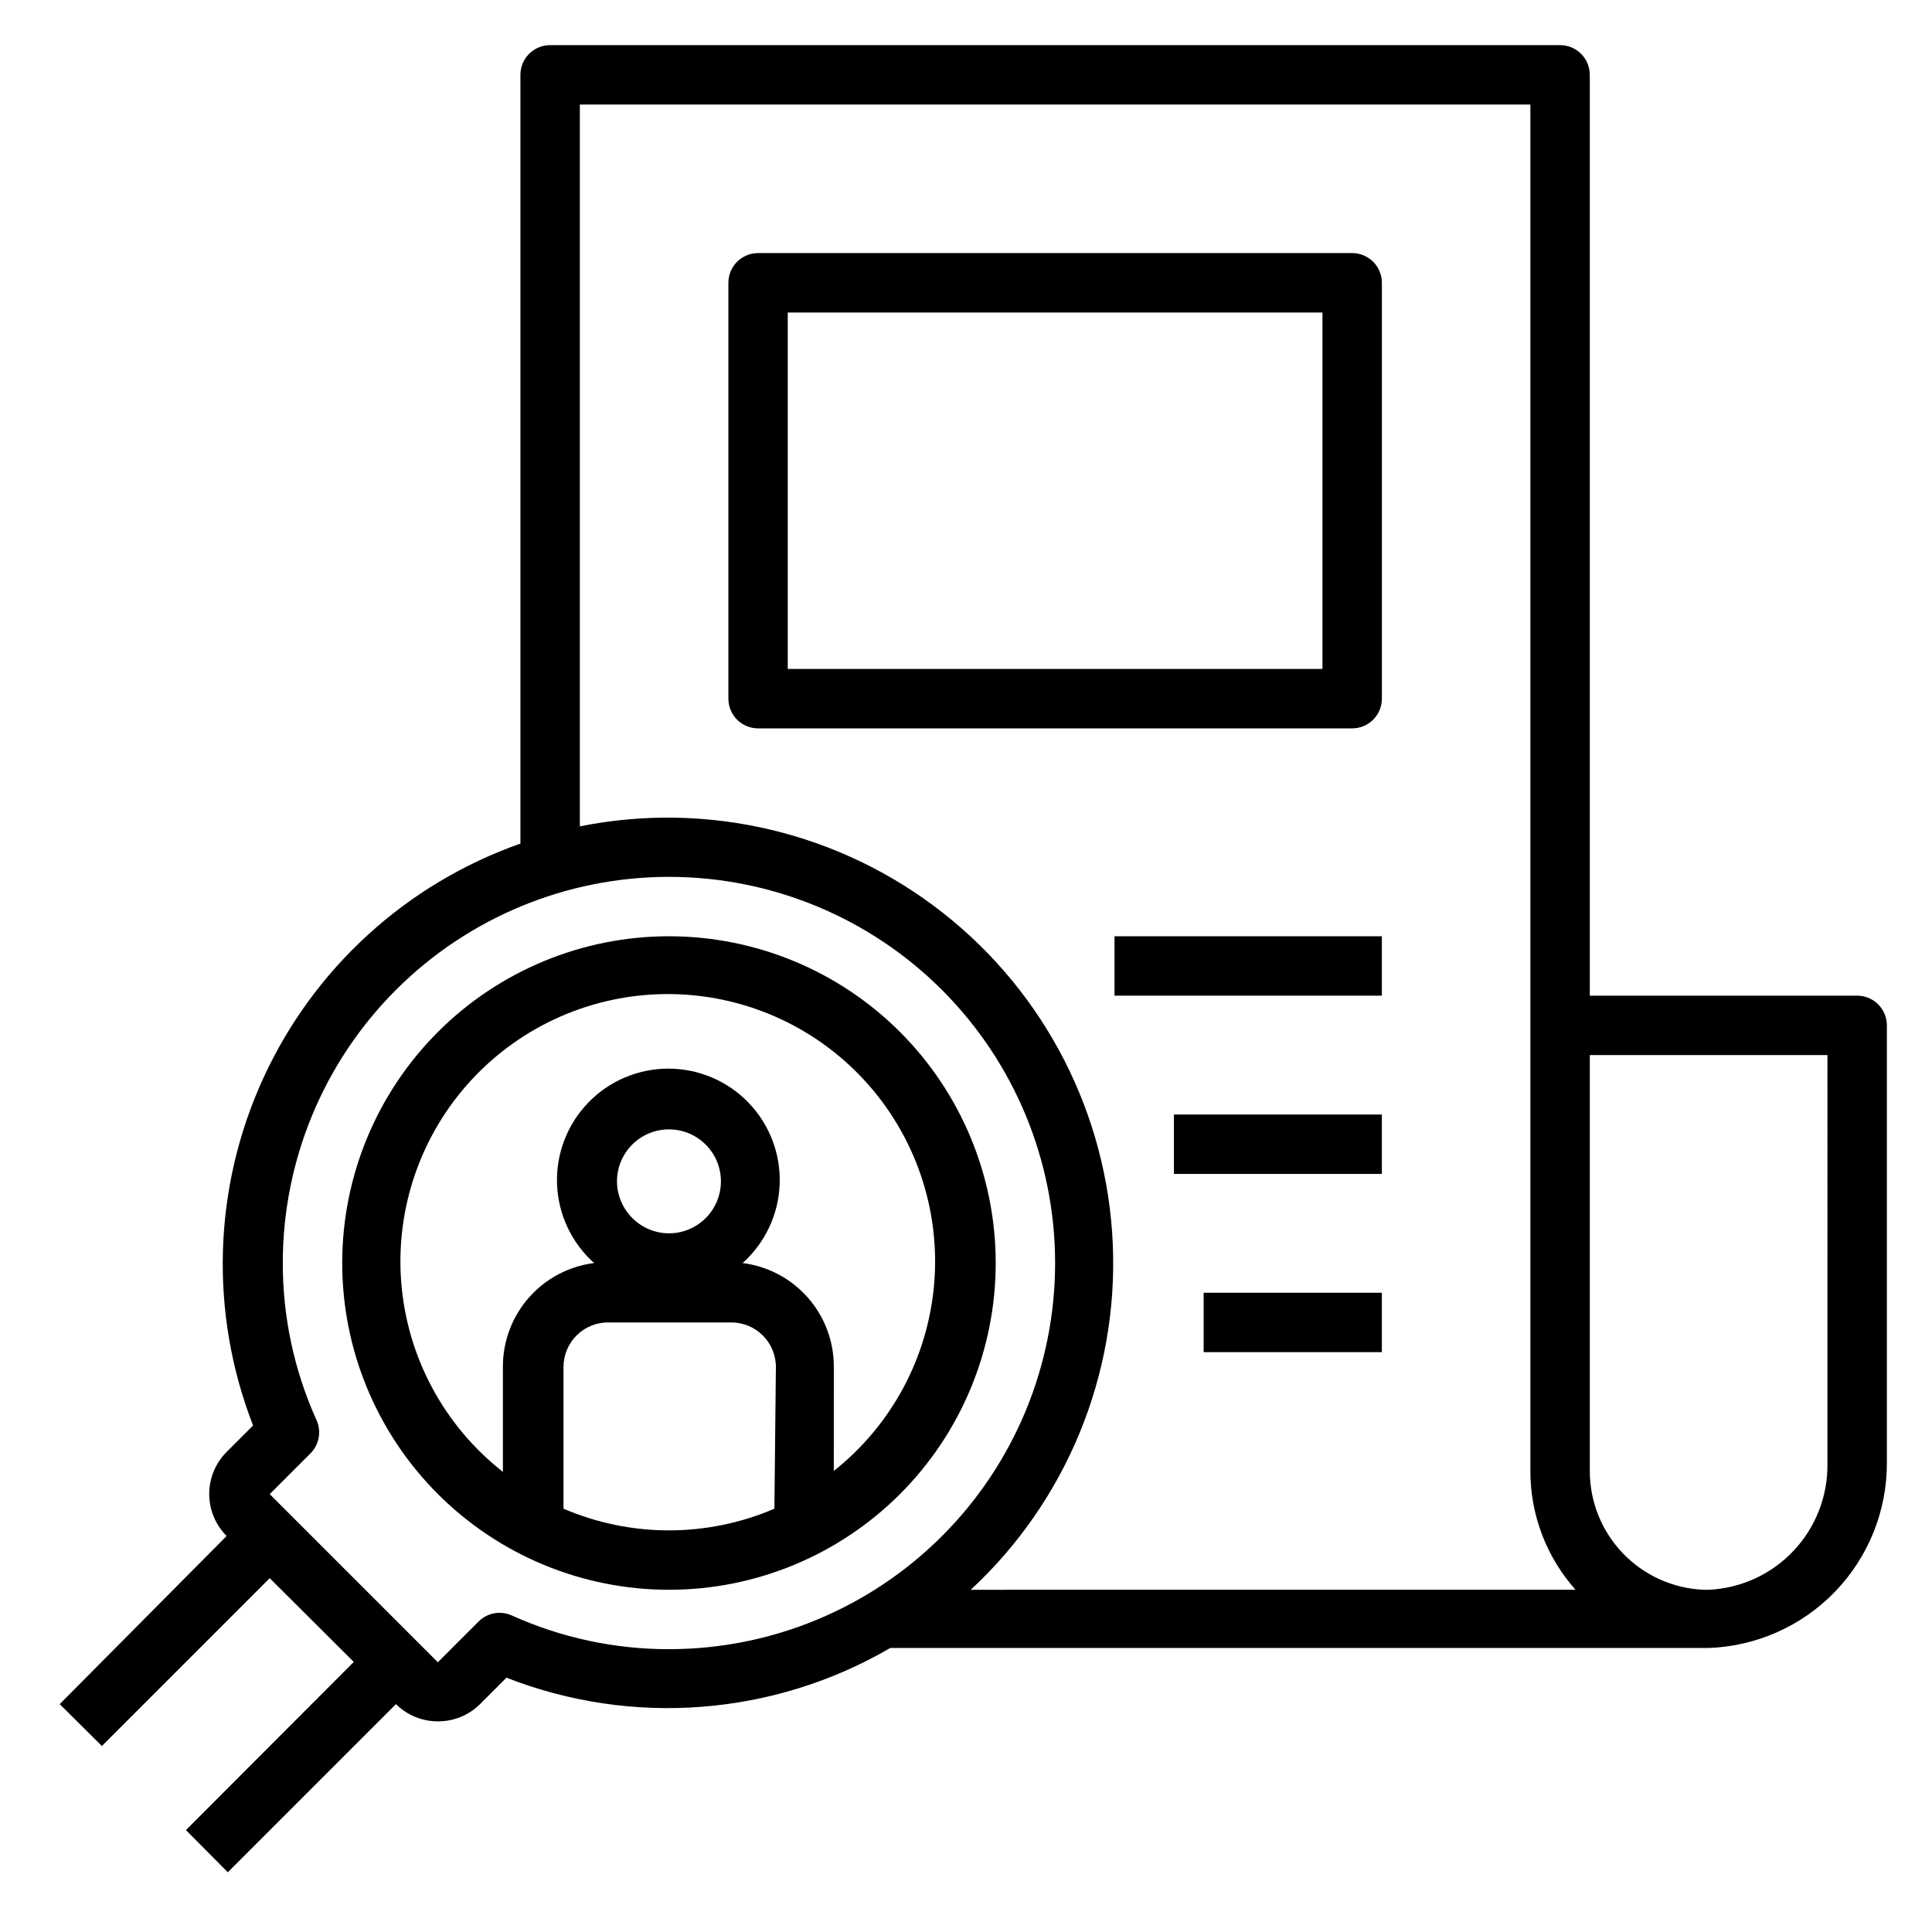
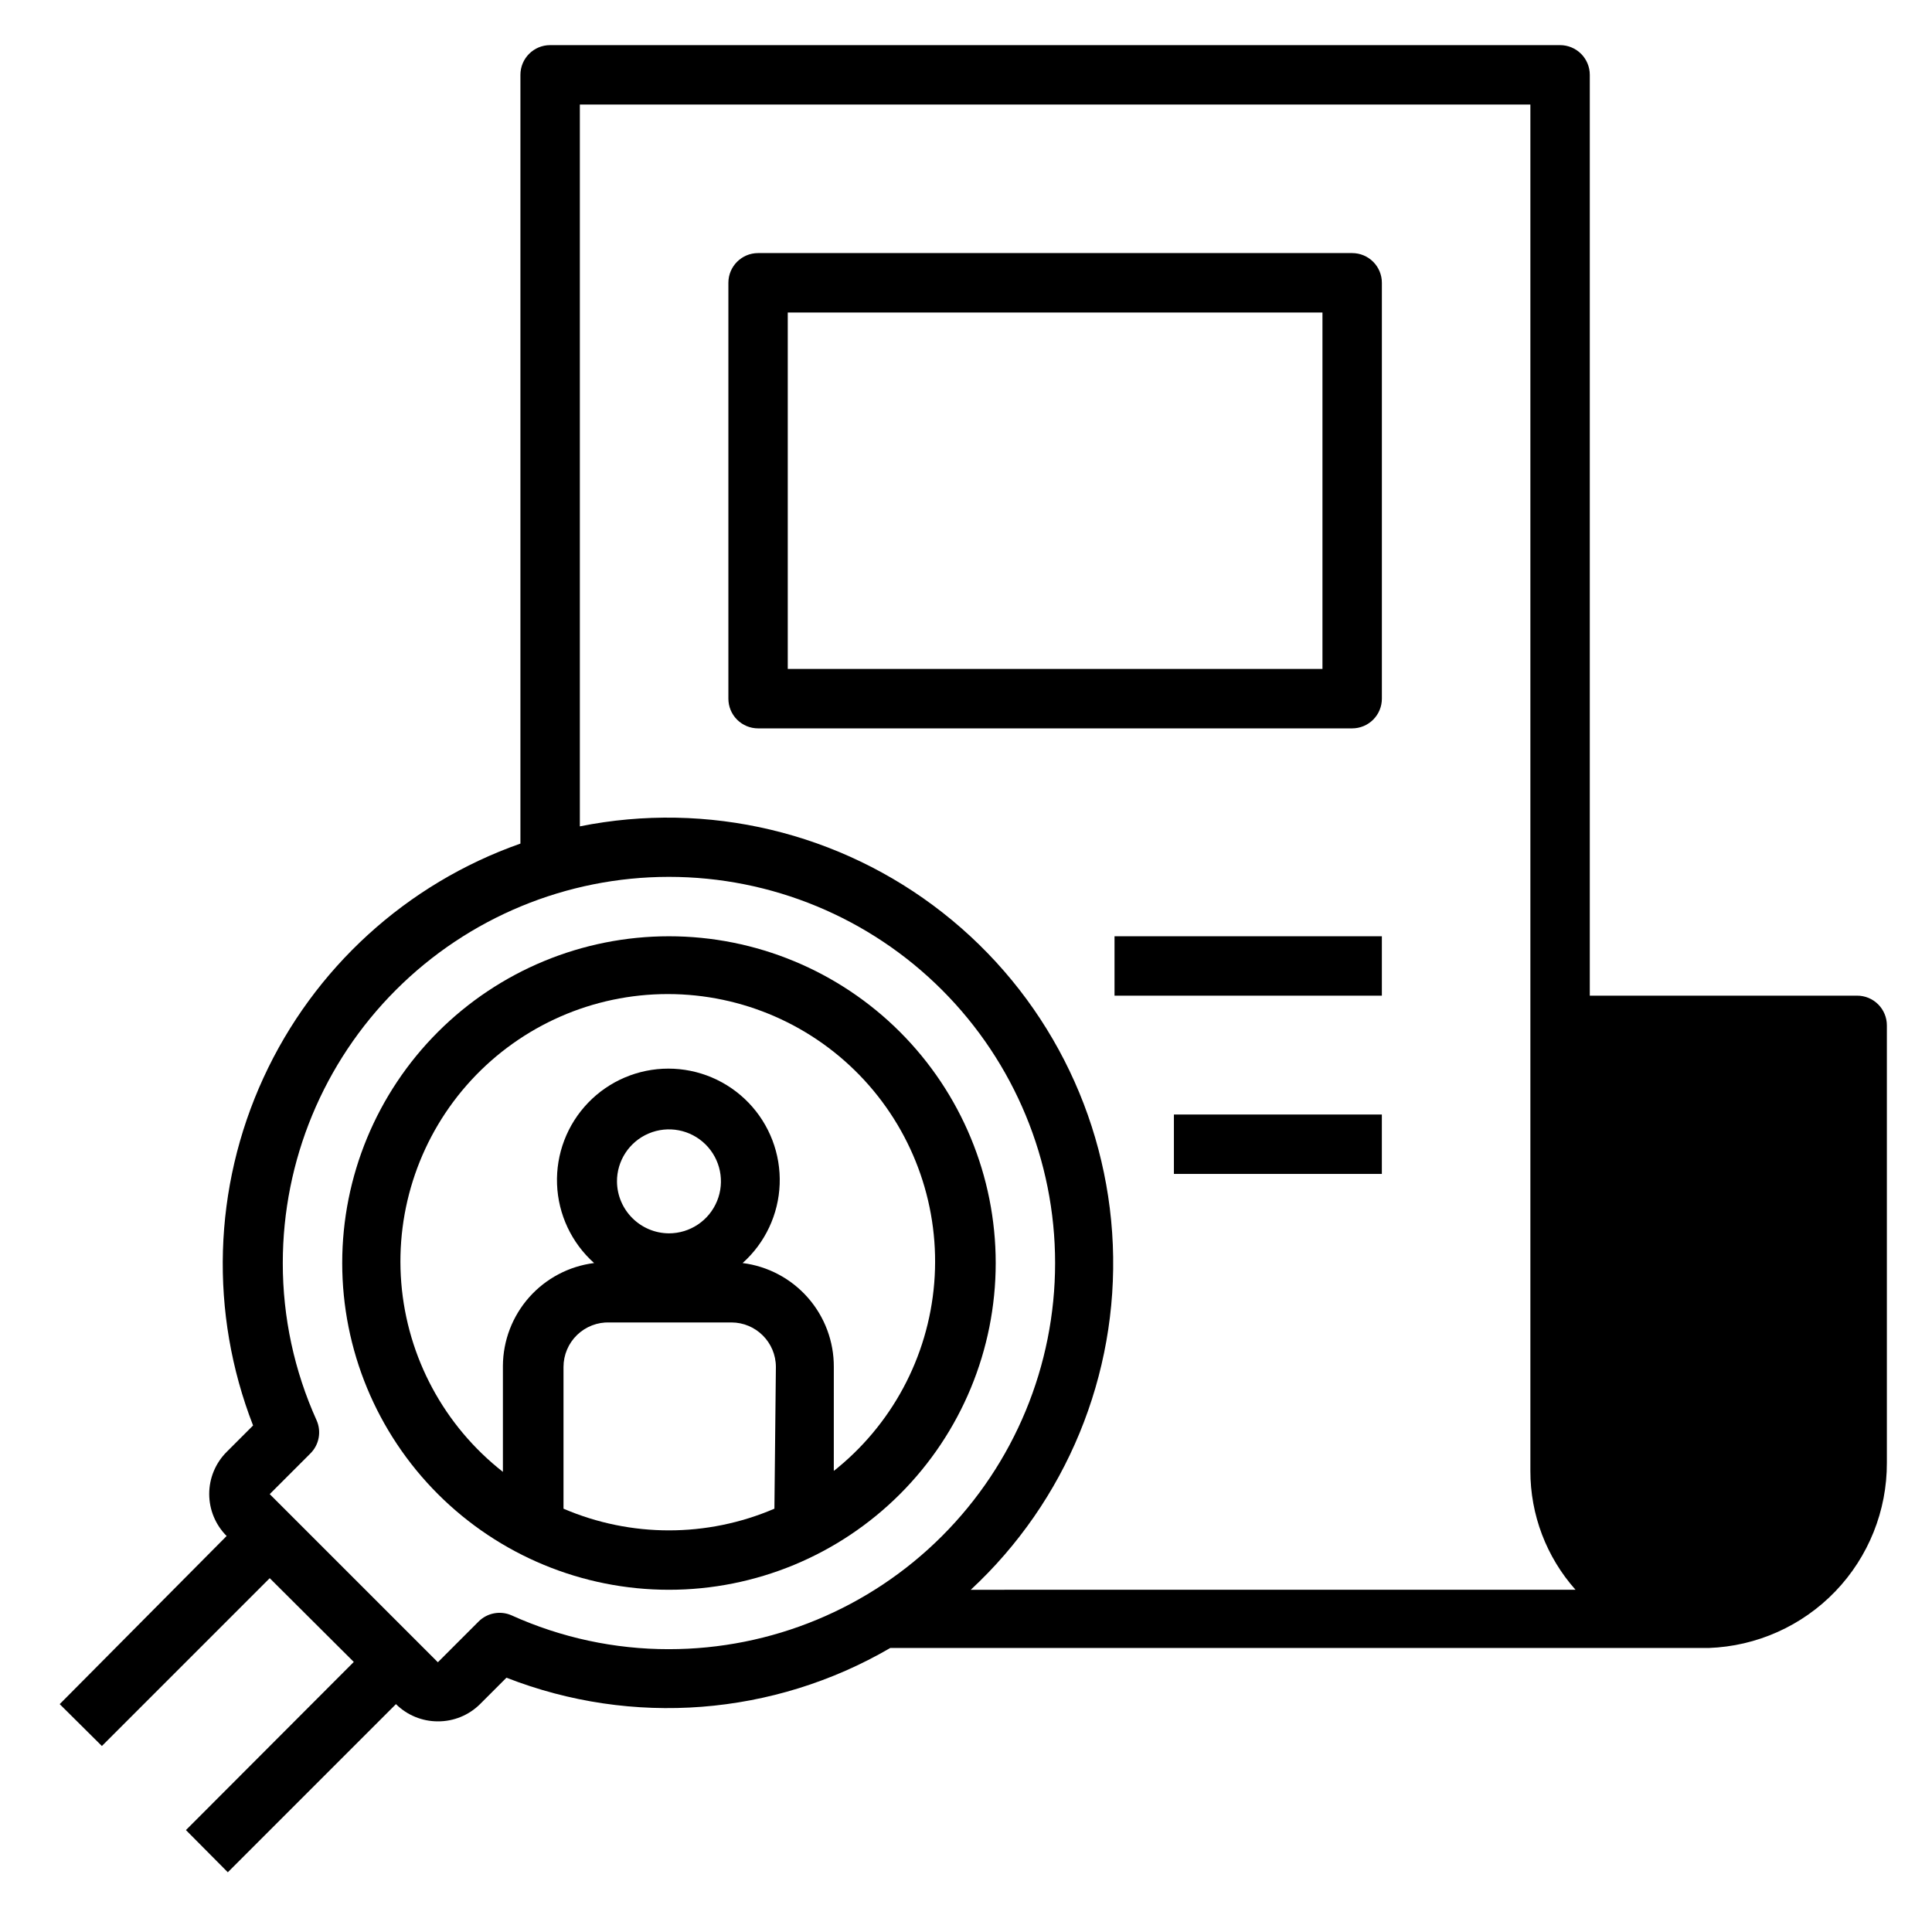
<svg xmlns="http://www.w3.org/2000/svg" fill="#000000" width="800px" height="800px" version="1.1" viewBox="144 144 512 512">
  <g>
-     <path d="m636.16 407.87h-70.848v-244.04c0-2.086-0.832-4.09-2.309-5.566-1.477-1.473-3.477-2.305-5.566-2.305h-267.65c-4.348 0-7.871 3.523-7.871 7.871v203.73c-30.176 10.617-54.75 33.023-68.105 62.09-13.355 29.07-14.344 62.312-2.742 92.121l-7.008 7.008c-2.953 2.953-4.617 6.961-4.617 11.137 0 4.18 1.664 8.188 4.617 11.141l-44.238 44.555 11.18 11.098 44.477-44.477 22.277 22.199-44.48 44.559 11.098 11.18 44.559-44.559c2.953 2.93 6.941 4.57 11.102 4.566 4.184 0.023 8.207-1.617 11.176-4.566l7.008-7.008v0.004c33.324 13.039 70.781 10.141 101.71-7.875h216.88c12.711-0.449 24.746-5.824 33.562-14.992 8.816-9.172 13.719-21.41 13.668-34.129v-115.88c0-2.086-0.828-4.09-2.305-5.566-1.477-1.477-3.481-2.305-5.566-2.305zm-314.88 173.18c-14.387 0.016-28.613-3.043-41.723-8.973-2.973-1.305-6.445-0.648-8.734 1.652l-10.785 10.785-44.559-44.555 10.785-10.785c2.301-2.293 2.957-5.766 1.656-8.738-5.93-13.109-8.992-27.336-8.977-41.723 0-27.141 10.781-53.172 29.973-72.363 19.191-19.191 45.223-29.973 72.363-29.973s53.172 10.781 72.363 29.973c19.191 19.191 29.973 45.223 29.973 72.363s-10.781 53.172-29.973 72.363c-19.191 19.191-45.223 29.973-72.363 29.973zm79.98-15.742c25.316-23.5 39.078-56.906 37.648-91.422-1.426-34.512-17.891-66.672-45.062-88-27.168-21.332-62.316-29.695-96.18-22.891v-191.29h251.9v362.11c-0.016 11.609 4.242 22.816 11.965 31.488zm227.03-33.379c0.109 8.562-3.113 16.832-8.992 23.062-5.875 6.227-13.941 9.926-22.496 10.316h-1.262c-8.129-0.328-15.82-3.789-21.453-9.656-5.637-5.871-8.781-13.695-8.773-21.832v-110.21h62.977z" />
+     <path d="m636.16 407.87h-70.848v-244.04c0-2.086-0.832-4.09-2.309-5.566-1.477-1.473-3.477-2.305-5.566-2.305h-267.65c-4.348 0-7.871 3.523-7.871 7.871v203.73c-30.176 10.617-54.75 33.023-68.105 62.09-13.355 29.07-14.344 62.312-2.742 92.121l-7.008 7.008c-2.953 2.953-4.617 6.961-4.617 11.137 0 4.18 1.664 8.188 4.617 11.141l-44.238 44.555 11.18 11.098 44.477-44.477 22.277 22.199-44.48 44.559 11.098 11.18 44.559-44.559c2.953 2.93 6.941 4.57 11.102 4.566 4.184 0.023 8.207-1.617 11.176-4.566l7.008-7.008v0.004c33.324 13.039 70.781 10.141 101.71-7.875h216.88c12.711-0.449 24.746-5.824 33.562-14.992 8.816-9.172 13.719-21.41 13.668-34.129v-115.88c0-2.086-0.828-4.09-2.305-5.566-1.477-1.477-3.481-2.305-5.566-2.305zm-314.88 173.18c-14.387 0.016-28.613-3.043-41.723-8.973-2.973-1.305-6.445-0.648-8.734 1.652l-10.785 10.785-44.559-44.555 10.785-10.785c2.301-2.293 2.957-5.766 1.656-8.738-5.93-13.109-8.992-27.336-8.977-41.723 0-27.141 10.781-53.172 29.973-72.363 19.191-19.191 45.223-29.973 72.363-29.973s53.172 10.781 72.363 29.973c19.191 19.191 29.973 45.223 29.973 72.363s-10.781 53.172-29.973 72.363c-19.191 19.191-45.223 29.973-72.363 29.973zm79.98-15.742c25.316-23.5 39.078-56.906 37.648-91.422-1.426-34.512-17.891-66.672-45.062-88-27.168-21.332-62.316-29.695-96.18-22.891v-191.29h251.9v362.11c-0.016 11.609 4.242 22.816 11.965 31.488m227.03-33.379c0.109 8.562-3.113 16.832-8.992 23.062-5.875 6.227-13.941 9.926-22.496 10.316h-1.262c-8.129-0.328-15.82-3.789-21.453-9.656-5.637-5.871-8.781-13.695-8.773-21.832v-110.21h62.977z" />
    <path d="m502.34 211.07h-157.44c-4.348 0-7.871 3.523-7.871 7.871v110.21c0 2.09 0.828 4.094 2.305 5.566 1.477 1.477 3.477 2.309 5.566 2.309h157.44c2.086 0 4.09-0.832 5.566-2.309 1.477-1.473 2.305-3.477 2.305-5.566v-110.21c0-2.086-0.828-4.09-2.305-5.566-1.477-1.477-3.481-2.305-5.566-2.305zm-7.875 110.21h-141.7v-94.465h141.7z" />
    <path d="m439.36 392.12h70.848v15.742h-70.848z" />
    <path d="m455.1 439.36h55.105v15.742h-55.105z" />
-     <path d="m462.98 486.59h47.23v15.742h-47.23z" />
    <path d="m321.28 392.12c-22.965 0-44.988 9.125-61.23 25.363-16.238 16.238-25.359 38.266-25.359 61.23s9.121 44.992 25.359 61.23c16.242 16.238 38.266 25.363 61.23 25.363s44.992-9.125 61.23-25.363c16.238-16.238 25.363-38.266 25.363-61.23s-9.125-44.992-25.363-61.23c-16.238-16.238-38.266-25.363-61.23-25.363zm27.945 151.7c-17.844 7.66-38.047 7.66-55.891 0v-37.551c0-3.199 1.297-6.266 3.598-8.492 2.301-2.223 5.406-3.422 8.605-3.316h32.273c6.523 0 11.809 5.289 11.809 11.809zm-41.723-86.594h0.004c-0.066-5.586 3.25-10.656 8.391-12.836 5.144-2.184 11.094-1.043 15.066 2.883 3.973 3.926 5.184 9.863 3.059 15.031-2.121 5.168-7.156 8.543-12.742 8.543-7.59-0.043-13.73-6.188-13.773-13.777zm57.465 77.305 0.004-28.262c0.035-6.75-2.406-13.281-6.859-18.359-4.453-5.074-10.609-8.344-17.309-9.191 5.977-5.348 9.523-12.895 9.82-20.906 0.297-8.016-2.68-15.805-8.242-21.578-5.566-5.777-13.238-9.039-21.258-9.039-8.02 0-15.695 3.262-21.258 9.039-5.562 5.773-8.539 13.562-8.242 21.578 0.297 8.012 3.844 15.559 9.82 20.906-6.644 0.84-12.762 4.062-17.207 9.074s-6.918 11.465-6.961 18.164v28.102c-15.57-12.199-25.336-30.352-26.93-50.07-1.59-19.715 5.133-39.199 18.543-53.742 13.414-14.539 32.297-22.809 52.078-22.809s38.66 8.27 52.074 22.809c13.41 14.543 20.137 34.027 18.543 53.742-1.594 19.719-11.355 37.871-26.93 50.07z" />
  </g>
</svg>